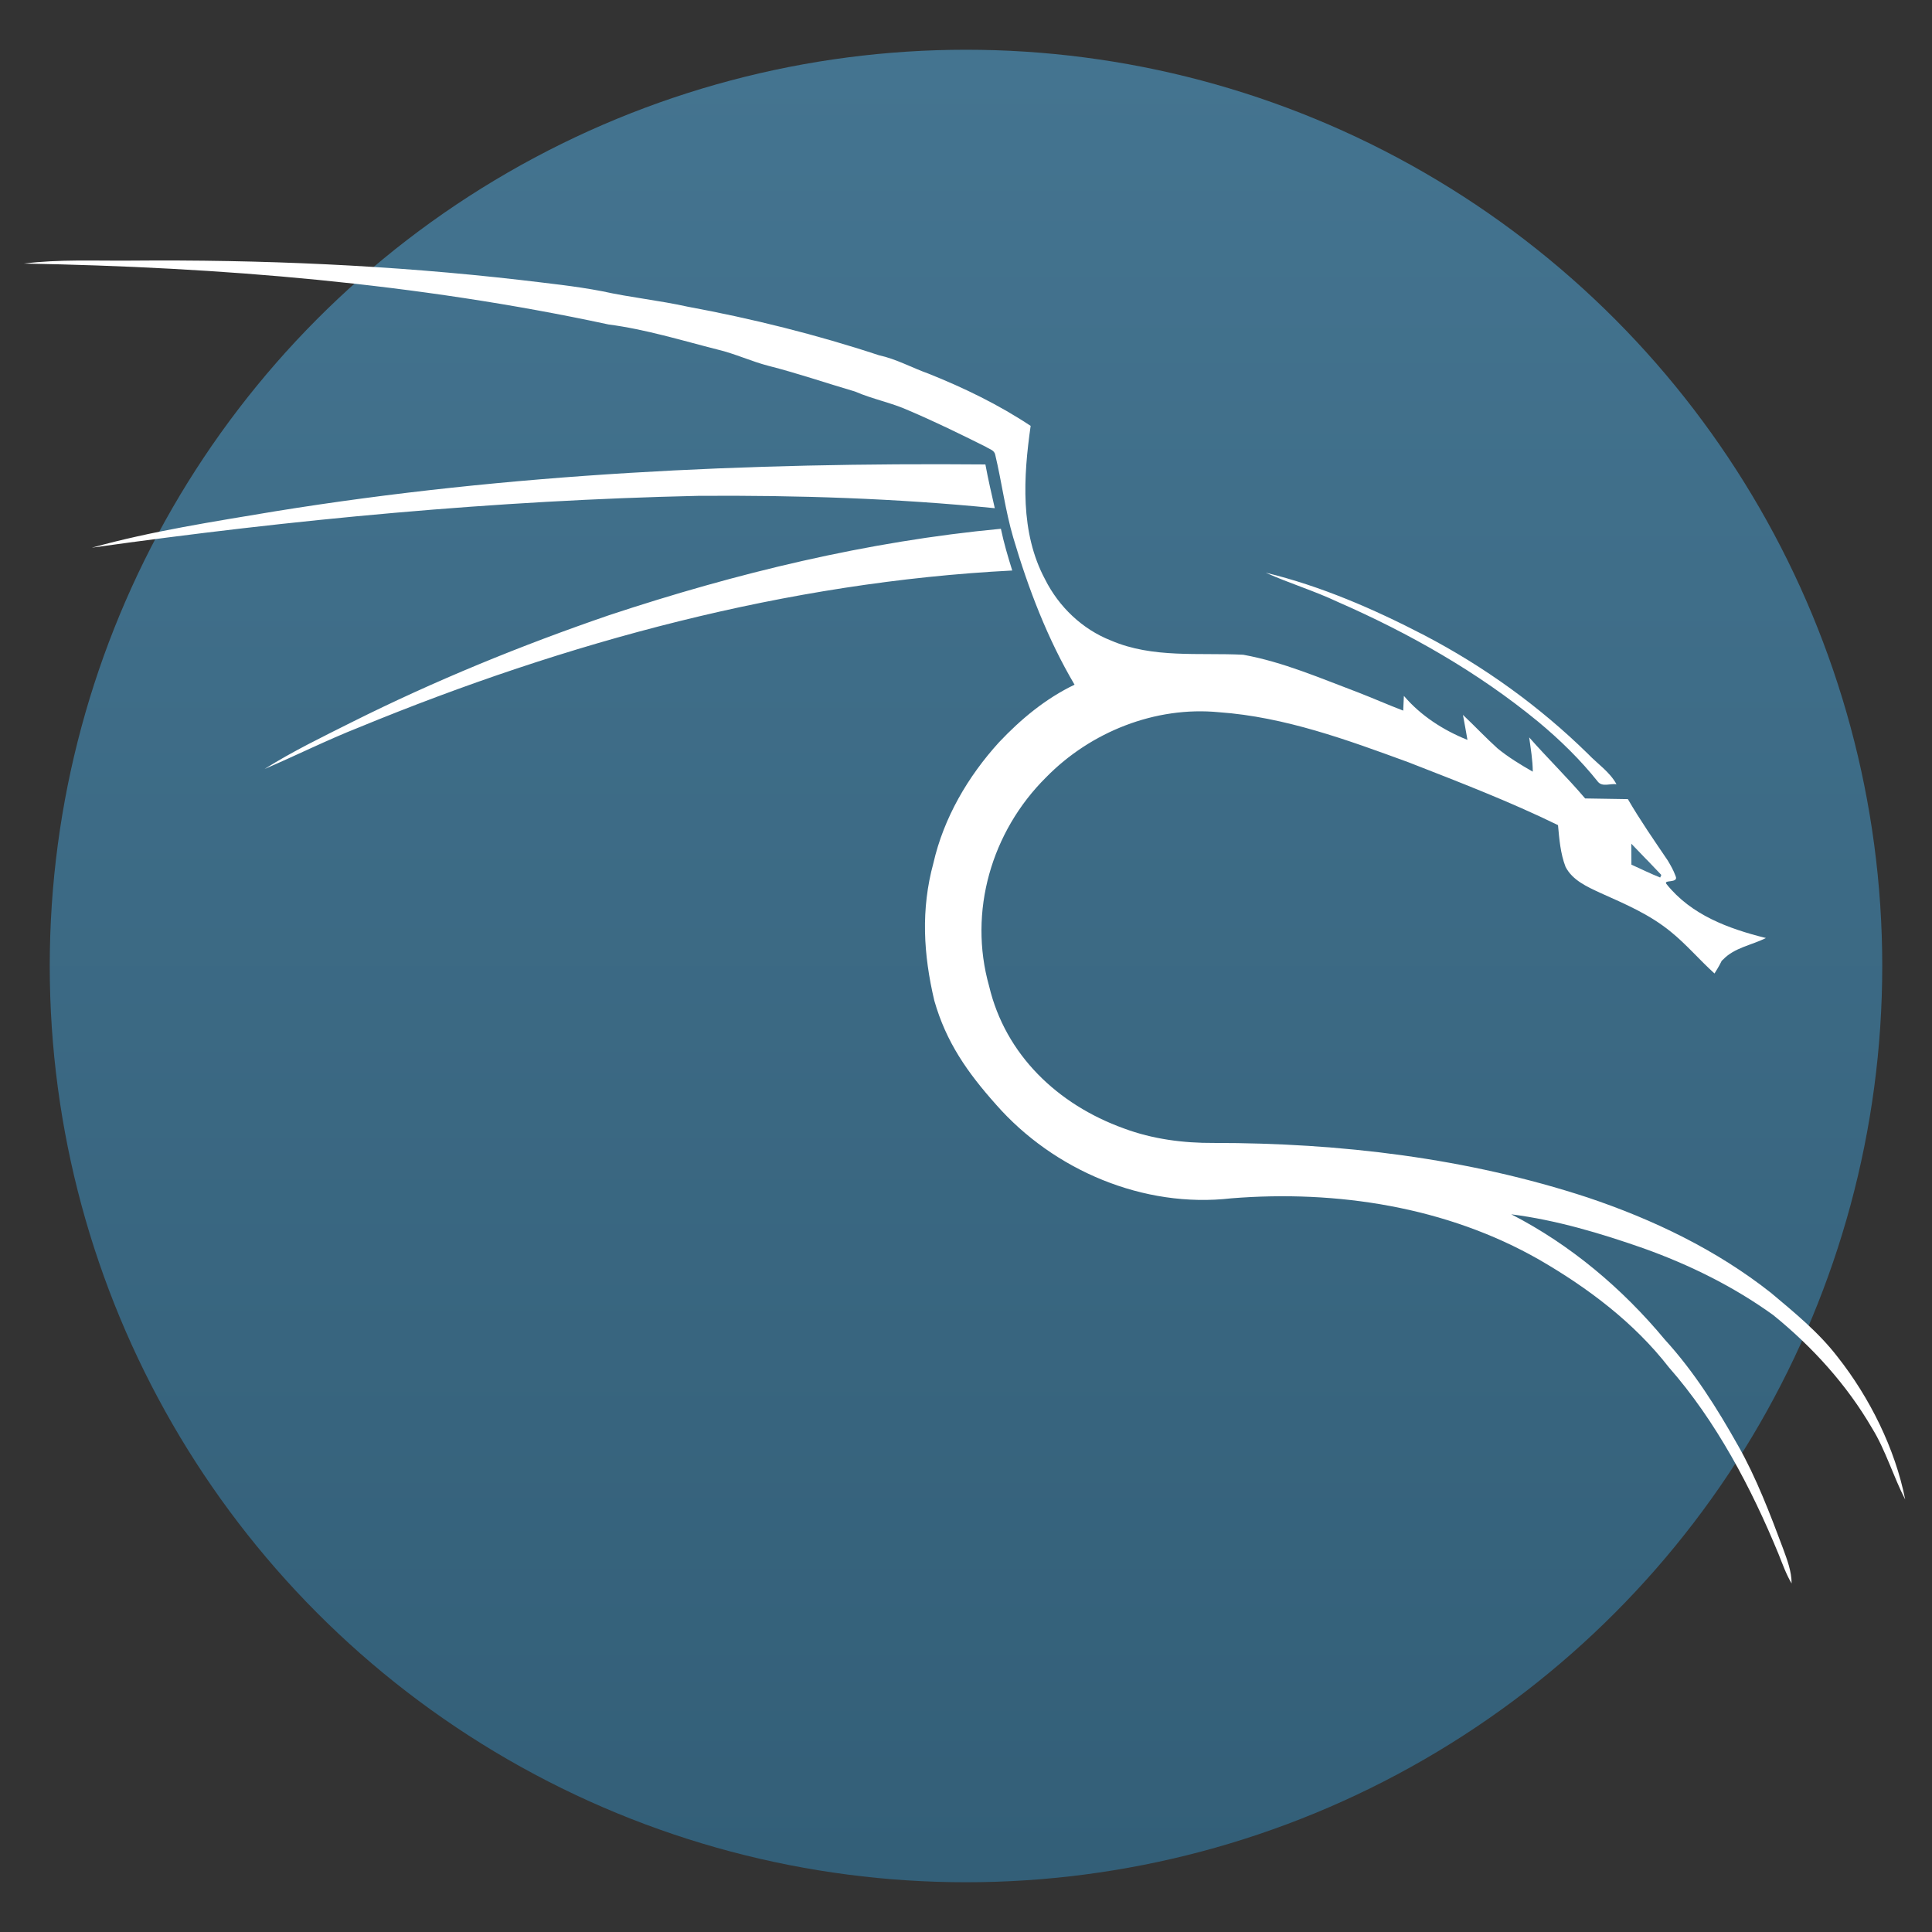
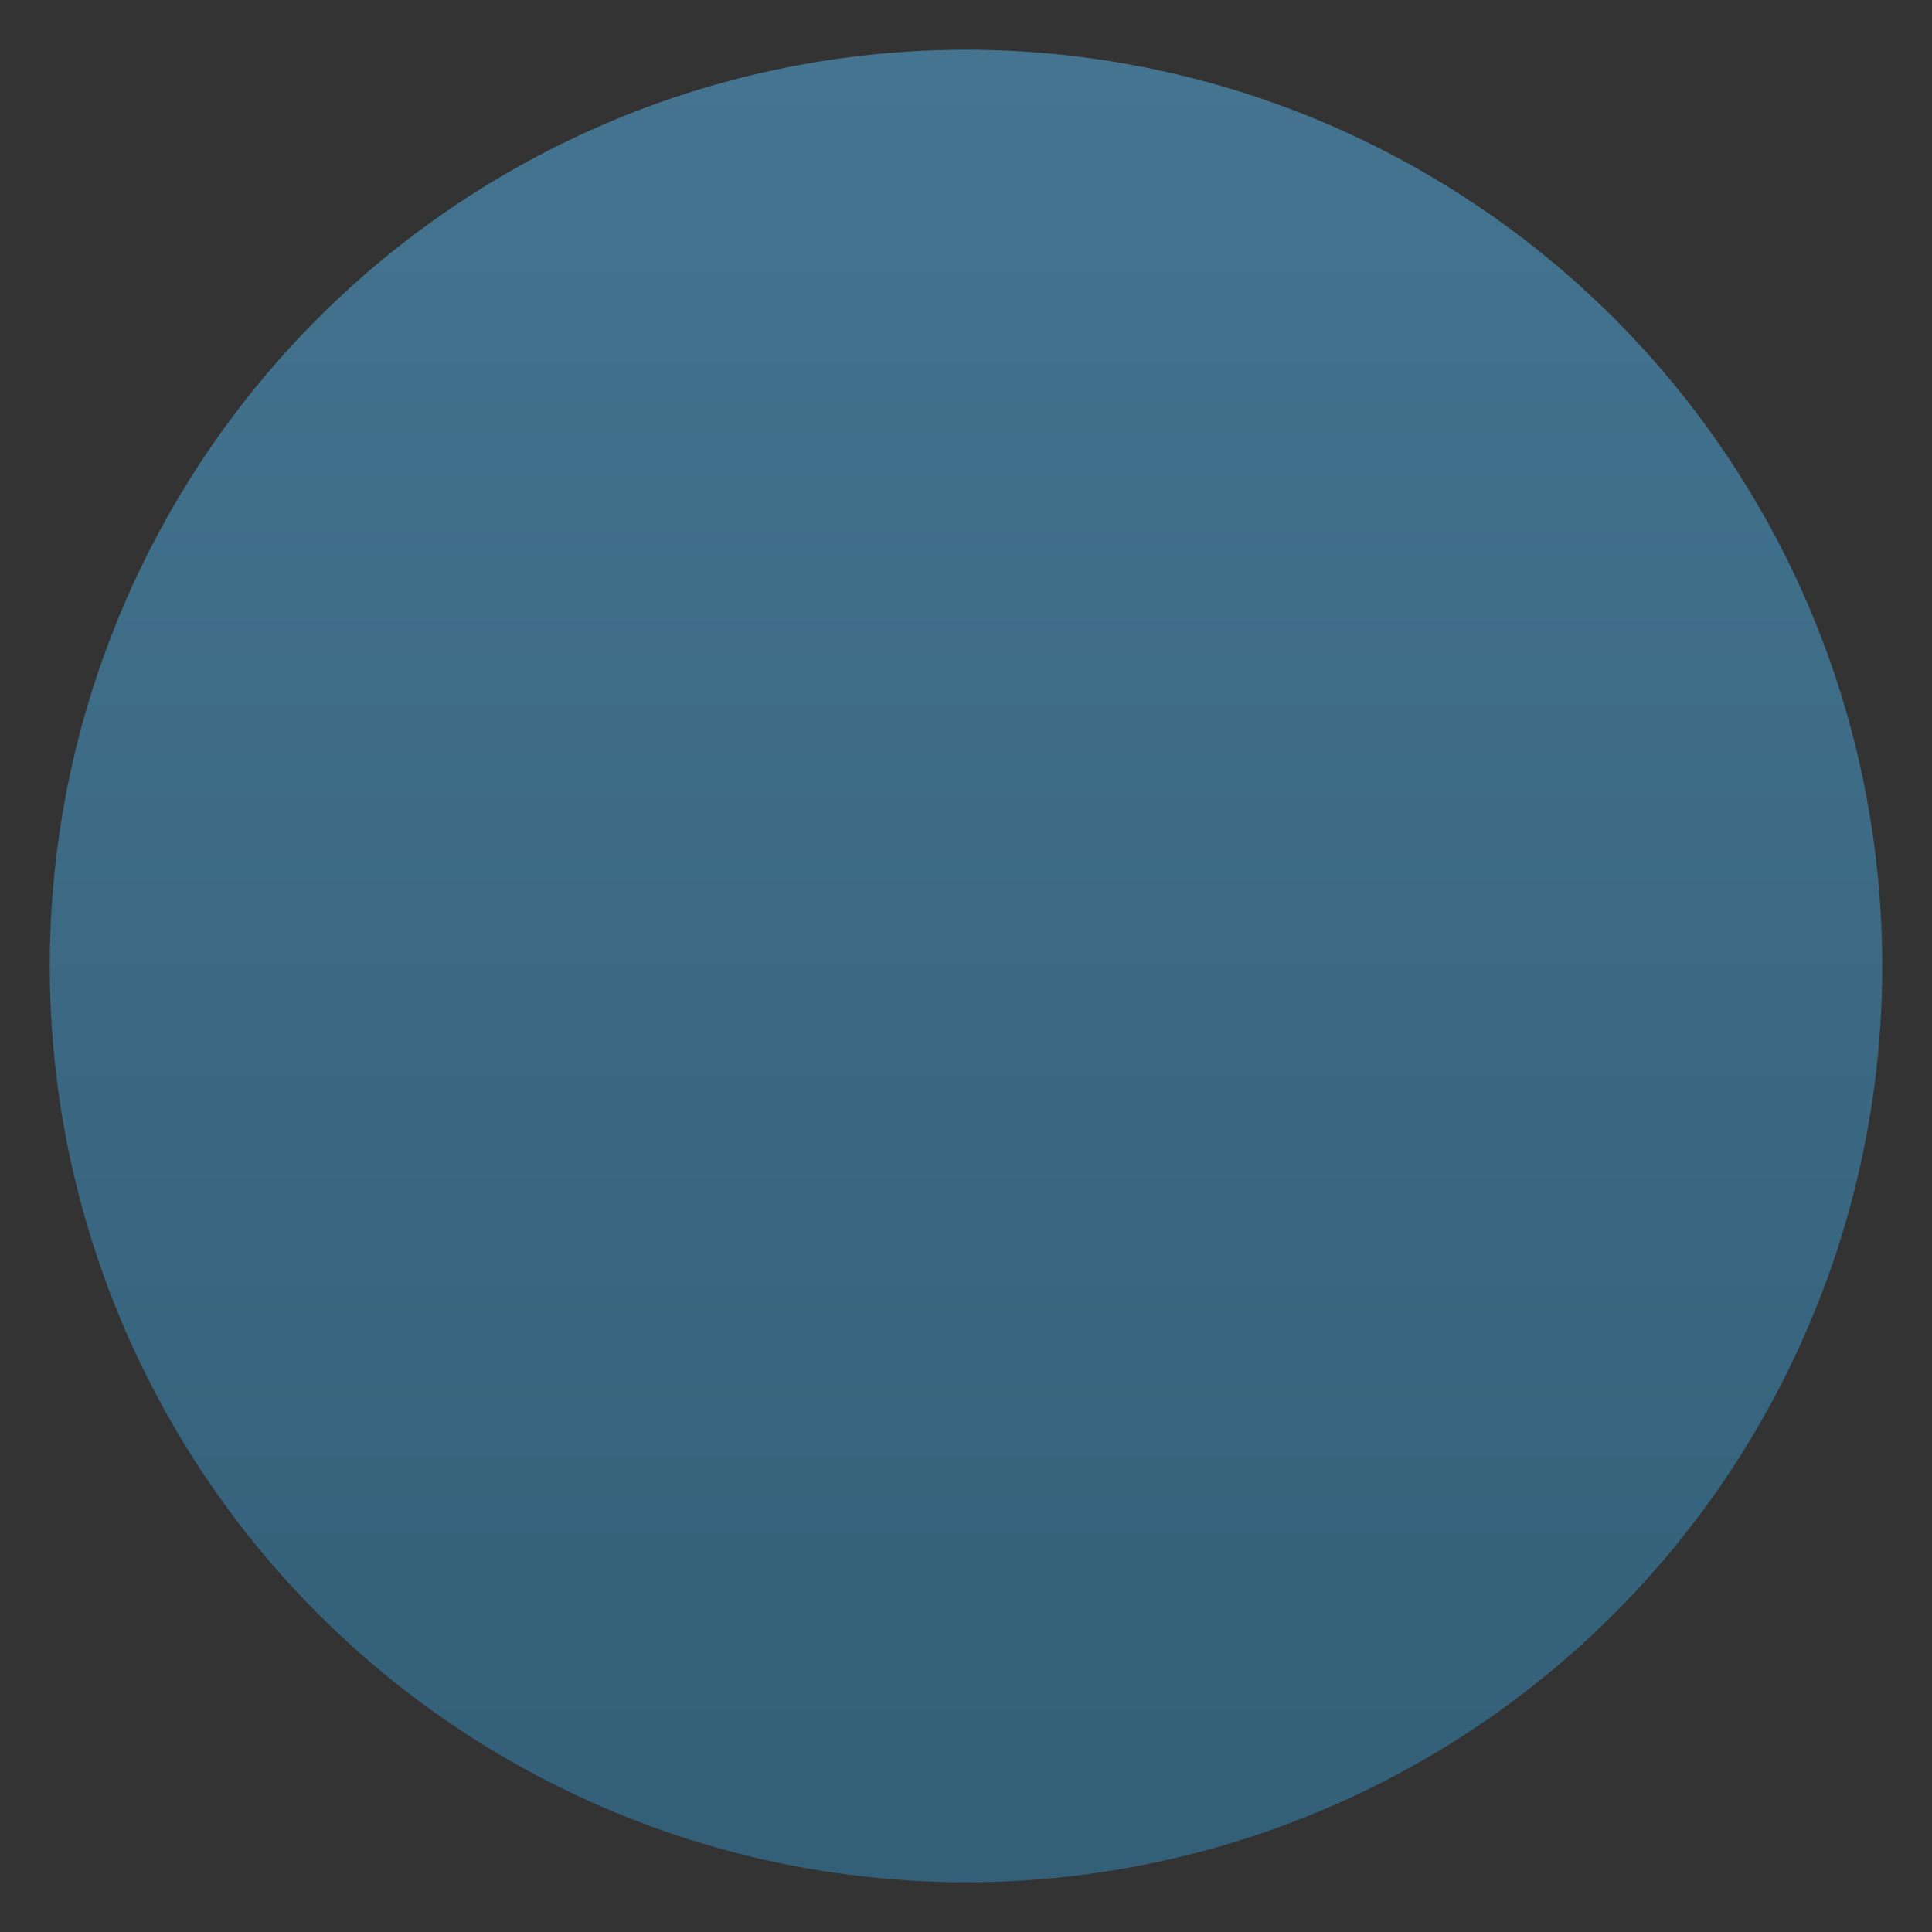
<svg xmlns="http://www.w3.org/2000/svg" clip-rule="evenodd" fill-rule="evenodd" stroke-linejoin="round" stroke-miterlimit="2" viewBox="0 0 48 48">
  <rect x="0" y="0" width="48" height="48" fill="#333333" stroke="none" />
  <linearGradient id="a" x2="1" gradientTransform="matrix(0 -45.529 45.529 0 210.898 46.765)" gradientUnits="userSpaceOnUse">
    <stop stop-color="#335f78" offset="0" />
    <stop stop-color="#447490" offset="1" />
  </linearGradient>
  <circle cx="24" cy="24" r="22.764" fill="url(#a)" />
  <g fill-rule="nonzero">
-     <path d="m1.919 6.473c-.443.004-.884.02-1.324.075 4.87.088 9.752.487 14.522 1.513.921.12 1.811.395 2.709.623.435.103.842.296 1.274.407.722.184 1.427.426 2.141.636.436.19.908.277 1.342.474.648.276 1.28.585 1.91.9.081.054.209.081.232.193.164.685.25 1.387.449 2.064.374 1.266.85 2.513 1.523 3.653-.716.342-1.336.857-1.878 1.432-.772.849-1.372 1.875-1.629 3-.314 1.152-.249 2.267.023 3.419.294 1.031.821 1.782 1.535 2.583 1.434 1.633 3.666 2.578 5.842 2.327 2.621-.211 5.352.21 7.655 1.527 1.209.7 2.352 1.559 3.215 2.669 1.173 1.333 2.055 3.006 2.728 4.644.099.247.188.5.324.729 0-.306-.113-.594-.216-.877-.313-.836-.668-1.766-1.111-2.543-.524-.933-1.097-1.845-1.821-2.637-1.056-1.271-2.344-2.358-3.817-3.115 1.123.144 2.217.471 3.283.844 1.141.408 2.238.948 3.223 1.658.973.788 1.83 1.731 2.461 2.818.327.525.535 1.219.82 1.766-.251-1.267-.886-2.538-1.681-3.545-.47-.611-1.068-1.098-1.654-1.59-1.353-1.068-2.927-1.823-4.555-2.369-2.988-.981-6.15-1.356-9.287-1.355-.758.005-1.523-.095-2.236-.361-1.646-.592-2.944-1.833-3.347-3.535-.522-1.848.057-3.841 1.417-5.189 1.104-1.128 2.713-1.77 4.295-1.616 1.634.116 3.188.688 4.713 1.246 1.248.488 2.504.97 3.709 1.559.032.348.06.705.187 1.035.172.337.54.498.867.65.623.28 1.213.528 1.743.96.393.317.718.704 1.091 1.041.125-.199.145-.248.181-.318.02-.02.006.002.033-.029.283-.296.704-.354 1.064-.534-.936-.233-1.856-.573-2.47-1.34-.097-.119.31-.011.226-.198-.059-.158-.114-.25-.195-.388-.34-.502-.687-1.001-.991-1.525-.355-.006-.709-.011-1.062-.017-.445-.524-.937-1.002-1.39-1.517.038.283.088.565.089.852-.304-.174-.604-.356-.875-.578-.296-.267-.57-.56-.86-.833.038.207.078.413.112.621-.598-.239-1.159-.6-1.579-1.093-.006.122-.012.244-.017.366-.374-.143-.739-.304-1.112-.449-.939-.353-1.871-.76-2.863-.939-1.094-.055-2.249.093-3.284-.353-.713-.279-1.298-.839-1.639-1.521-.624-1.165-.538-2.548-.358-3.812-.794-.527-1.655-.945-2.539-1.298-.413-.147-.799-.364-1.23-.457-1.557-.514-3.15-.91-4.761-1.208-.7-.155-1.416-.227-2.115-.382-.67-.129-1.348-.197-2.024-.279-3.215-.37-6.455-.51-9.69-.482-.442.004-.885-.005-1.328-.002zm22.563 5.066c-5.898-.049-11.816.222-17.644 1.164-1.527.256-3.064.49-4.557.904 4.994-.702 10.026-1.177 15.069-1.288 2.457-.017 4.919.062 7.365.307-.082-.361-.166-.723-.233-1.087zm.385 1.598c-3.318.312-6.575 1.101-9.734 2.147-2.183.749-4.327 1.625-6.392 2.658-.733.368-1.474.726-2.169 1.164.785-.337 1.549-.719 2.344-1.033 5.165-2.125 10.638-3.612 16.233-3.899-.107-.342-.209-.686-.282-1.037zm6.579 1.091c.586.264 1.203.449 1.785.724 1.777.777 3.484 1.745 4.985 2.979.543.451 1.051.947 1.49 1.499.115.126.307.031.455.054-.167-.308-.472-.506-.709-.755-1.199-1.176-2.576-2.168-4.064-2.946-1.254-.651-2.566-1.221-3.942-1.555z" fill="#fff" />
-     <path d="m40.529 20.961c.801.835-.023-.03.733.763.021.022.014.007-.015.078-.243-.097-.478-.212-.715-.32-.002-.174-.003-.348-.003-.521z" fill="#447490" />
-   </g>
+     </g>
</svg>